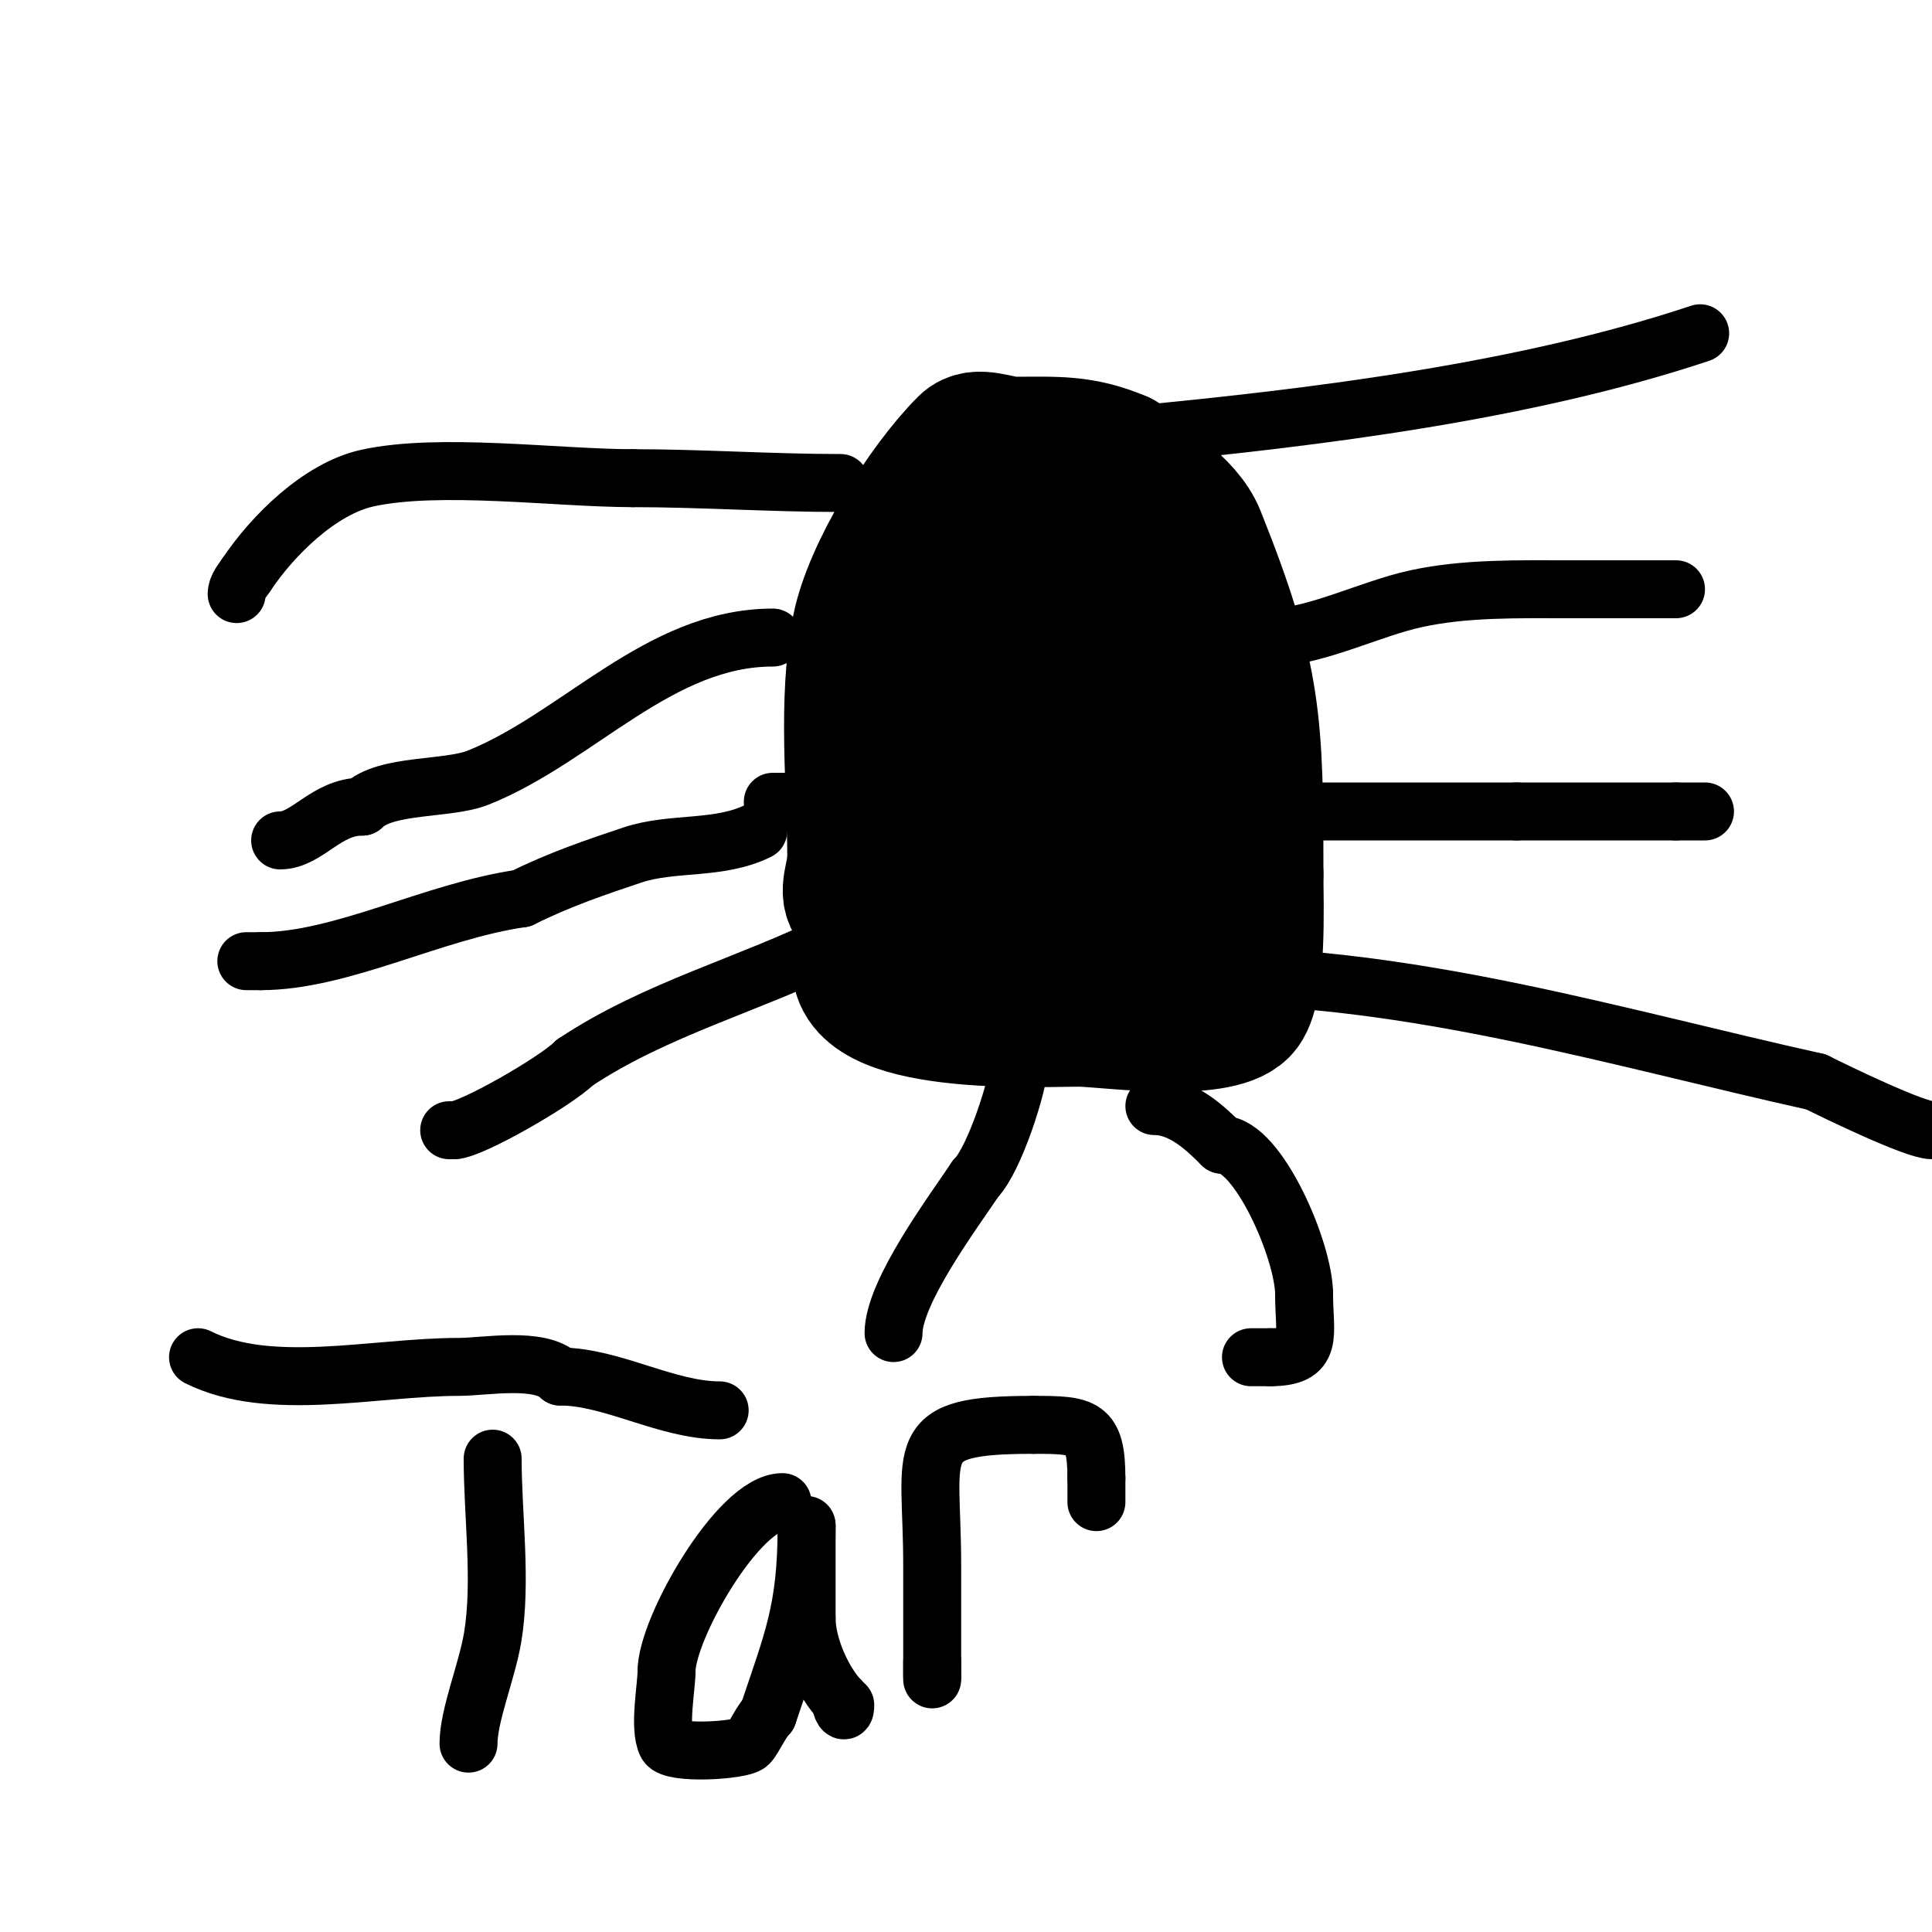
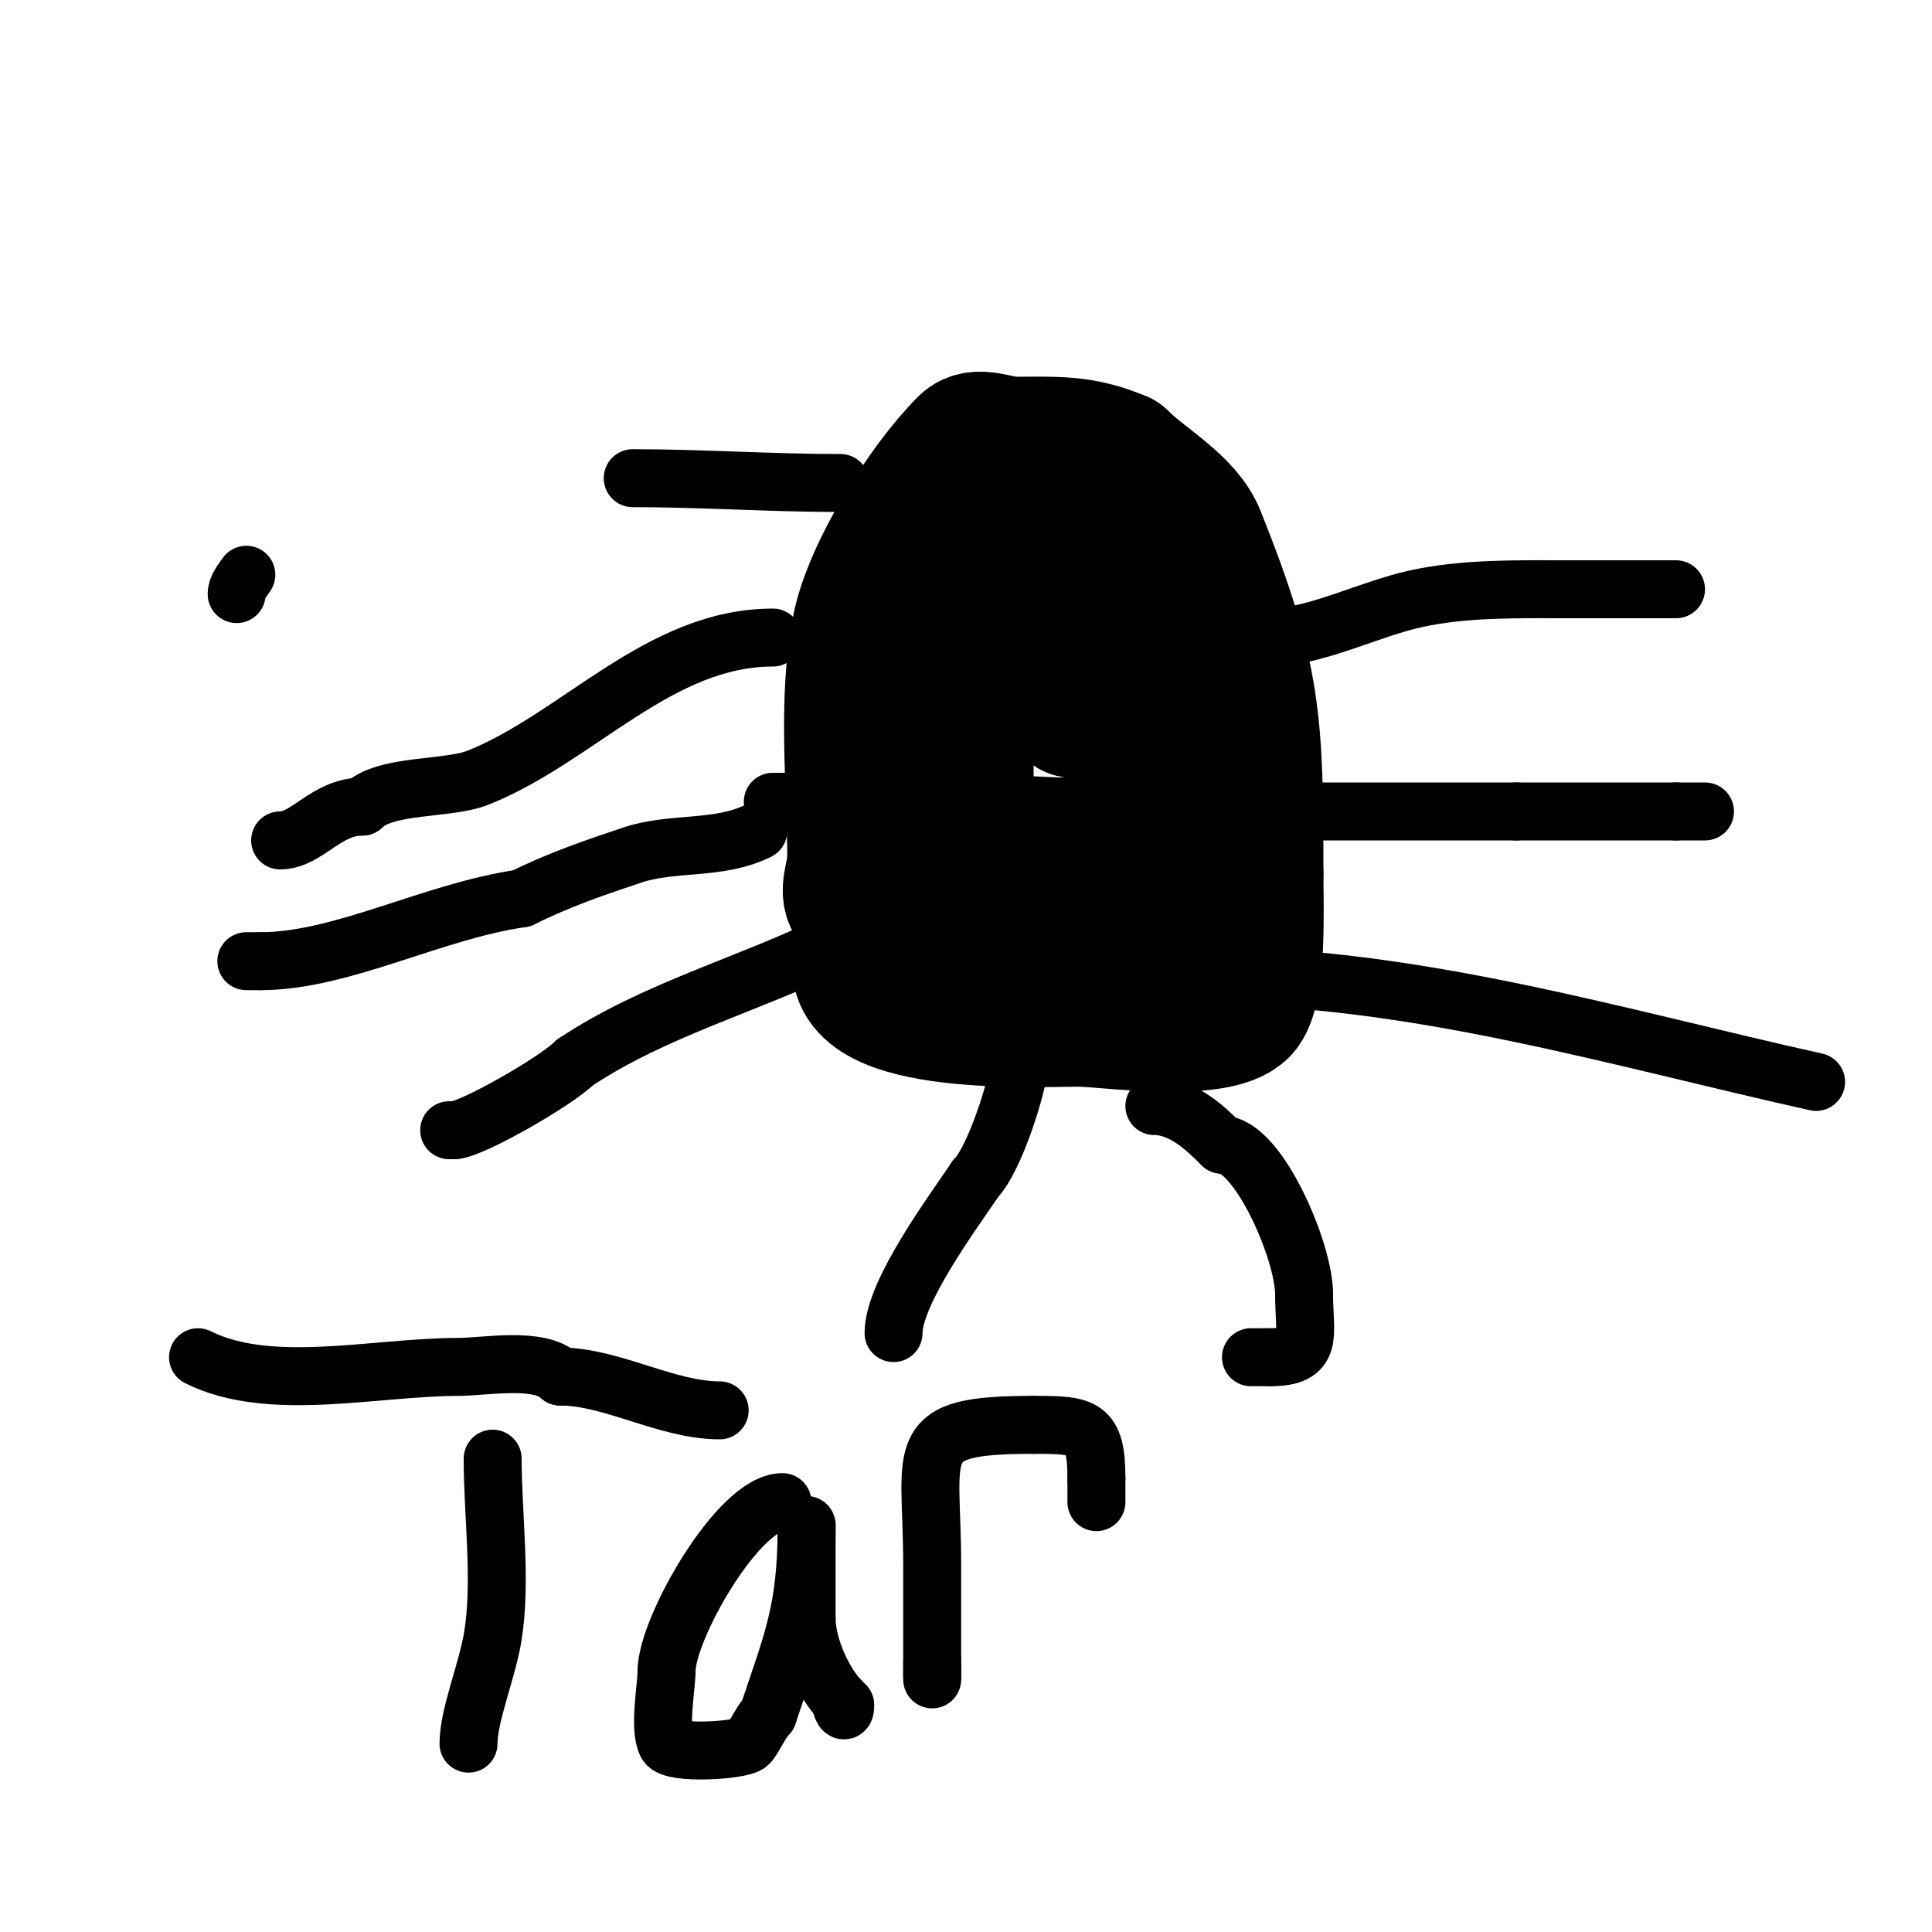
<svg xmlns="http://www.w3.org/2000/svg" viewBox="0 0 400 400" version="1.1">
  <g fill="none" stroke="#000000" stroke-width="28" stroke-linecap="round" stroke-linejoin="round">
    <path d="M210,99c-5.733,0 -9.817,4.747 -14,8c-17.271,13.433 -18,28.413 -18,49c0,14.667 0,29.333 0,44" />
    <path d="M178,200c0,13.321 40.215,10.825 46,11c5.903,0.179 27.792,3.208 33,-2c3.767,-3.767 3,-21.986 3,-28" />
    <path d="M260,181c0,-31.569 -0.231,-40.578 -12,-70c-2.649,-6.622 -11.15,-11.15 -16,-16" />
    <path d="M232,95c-8.038,-3.445 -13.34,-3 -22,-3c-3.333,0 -7.643,-2.357 -10,0c-8.644,8.644 -19.698,26.491 -22,38c-3.036,15.18 -1,32.772 -1,48" />
    <path d="M177,178c0,3 -2.121,6.879 0,9c2.703,2.703 12.05,2 17,2c7.636,0 20.373,1 30,1" />
    <path d="M224,190c5.935,0 8.837,-8.473 11,-14c2.194,-5.608 1,-14.858 1,-21c0,-13.46 1.683,-24.635 -4,-36" />
    <path d="M232,119c-3.291,-3.291 -21.167,-12.041 -26,-6c-8.541,10.676 -6,32.192 -6,44c0,8.667 0,17.333 0,26c0,5.667 0,11.333 0,17" />
    <path d="M200,200c0,0.717 -0.283,7.929 0,8c3.557,0.889 7.547,1.233 11,0c1.792,-0.64 19,-12.91 19,-16" />
-     <path d="M230,192c3.754,-7.509 6.77,-9 14,-9" />
    <path d="M244,183c6.575,0 5,-7.968 5,-13c0,-13.996 -1.213,-21.213 -11,-31" />
    <path d="M238,139c-1.939,-1.939 -12.168,-7.832 -16,-4c-1.48,1.48 0,9.544 0,12" />
-     <path d="M222,147c0,9.667 3,17.61 3,27" />
    <path d="M225,174c3.625,0 2.137,10 4,10" />
    <path d="M229,184c2.333,3.333 4.95,6.485 7,10c1.321,2.265 -1.097,5.903 1,8c2.06,2.06 7.191,3 11,3" />
    <path d="M248,205c1.333,0 2.667,0 4,0" />
  </g>
  <g fill="none" stroke="#000000" stroke-width="12" stroke-linecap="round" stroke-linejoin="round">
    <path d="M174,100c-14.354,0 -28.885,-1 -43,-1" />
-     <path d="M131,99c-15.536,0 -40.105,-3.31 -55,0c-9.739,2.164 -19.542,11.813 -25,20" />
    <path d="M51,119c-0.827,1.24 -2,2.509 -2,4" />
    <path d="M160,132c-23.556,0 -40.31,20.724 -61,29c-6.339,2.536 -19.234,1.234 -24,6" />
    <path d="M75,167c-7.528,0 -11.406,7 -17,7" />
    <path d="M157,172c-8.102,4.051 -17.742,2.247 -26,5c-7.51,2.503 -15.308,5.154 -23,9" />
    <path d="M108,186c-18.398,2.628 -37.227,13 -54,13" />
    <path d="M54,199c-1,0 -2,0 -3,0" />
    <path d="M173,195c-17.565,8.782 -37.228,13.819 -54,25" />
    <path d="M119,220c-3.947,3.947 -21.558,14 -25,14" />
    <path d="M94,234l-1,0" />
    <path d="M160,166c9,0 18,0 27,0" />
    <path d="M187,166c22.14,0 43.786,2 66,2" />
    <path d="M253,168c20.333,0 40.667,0 61,0" />
    <path d="M314,168c11,0 22,0 33,0" />
    <path d="M347,168c2,0 4,0 6,0" />
    <path d="M205,132c19.472,0 39.65,1.248 59,0c9.323,-0.602 19.712,-5.936 29,-8c10.285,-2.285 21.518,-2 32,-2" />
    <path d="M325,122c7.333,0 14.667,0 22,0" />
-     <path d="M235,90c37.843,-3.604 80.925,-8.975 117,-21" />
    <path d="M249,202c43.681,0 85.627,12.806 127,22" />
-     <path d="M376,224c3.96,1.98 20.436,10 24,10" />
    <path d="M211,220c0,4.15 -5.102,20.102 -9,24" />
    <path d="M202,244c-4.448,6.672 -17,23.453 -17,32" />
    <path d="M239,229c5.832,0 10.631,4.631 14,8" />
    <path d="M253,237c7.401,0 17,21.916 17,31" />
    <path d="M270,268c0,8.538 2.164,13 -7,13" />
    <path d="M263,281c-1.333,0 -2.667,0 -4,0" />
    <path d="M102,302c0,11.681 1.915,25.509 0,37c-1.166,6.996 -5,16.159 -5,22" />
    <path d="M97,361" />
    <path d="M41,281c14.917,7.458 36.612,2 54,2c5.334,0 16.815,-2.185 21,2" />
    <path d="M116,285c10.671,0 22.04,7 33,7" />
    <path d="M162,311c-9.042,0 -24,26.16 -24,35" />
    <path d="M138,346c0,3.25 -1.634,11.732 0,15c1.154,2.308 15.557,1.443 17,0c1.074,-1.074 2.475,-4.475 4,-6" />
    <path d="M159,355c5.076,-15.228 8,-21.55 8,-39" />
    <path d="M167,316c0,-1.333 0,2.667 0,4c0,5 0,10 0,15" />
    <path d="M167,335c0,6.201 3.791,13.791 7,17" />
    <path d="M174,352c0,1.327 1,3.438 1,1" />
    <path d="M193,344c0,0.658 0,5.547 0,3" />
    <path d="M193,347c0,-7.667 0,-15.333 0,-23c0,-24.374 -4.91,-29 21,-29" />
    <path d="M214,295c10.408,0 13,0.23 13,11" />
    <path d="M227,306c0,1.667 0,3.333 0,5" />
  </g>
</svg>